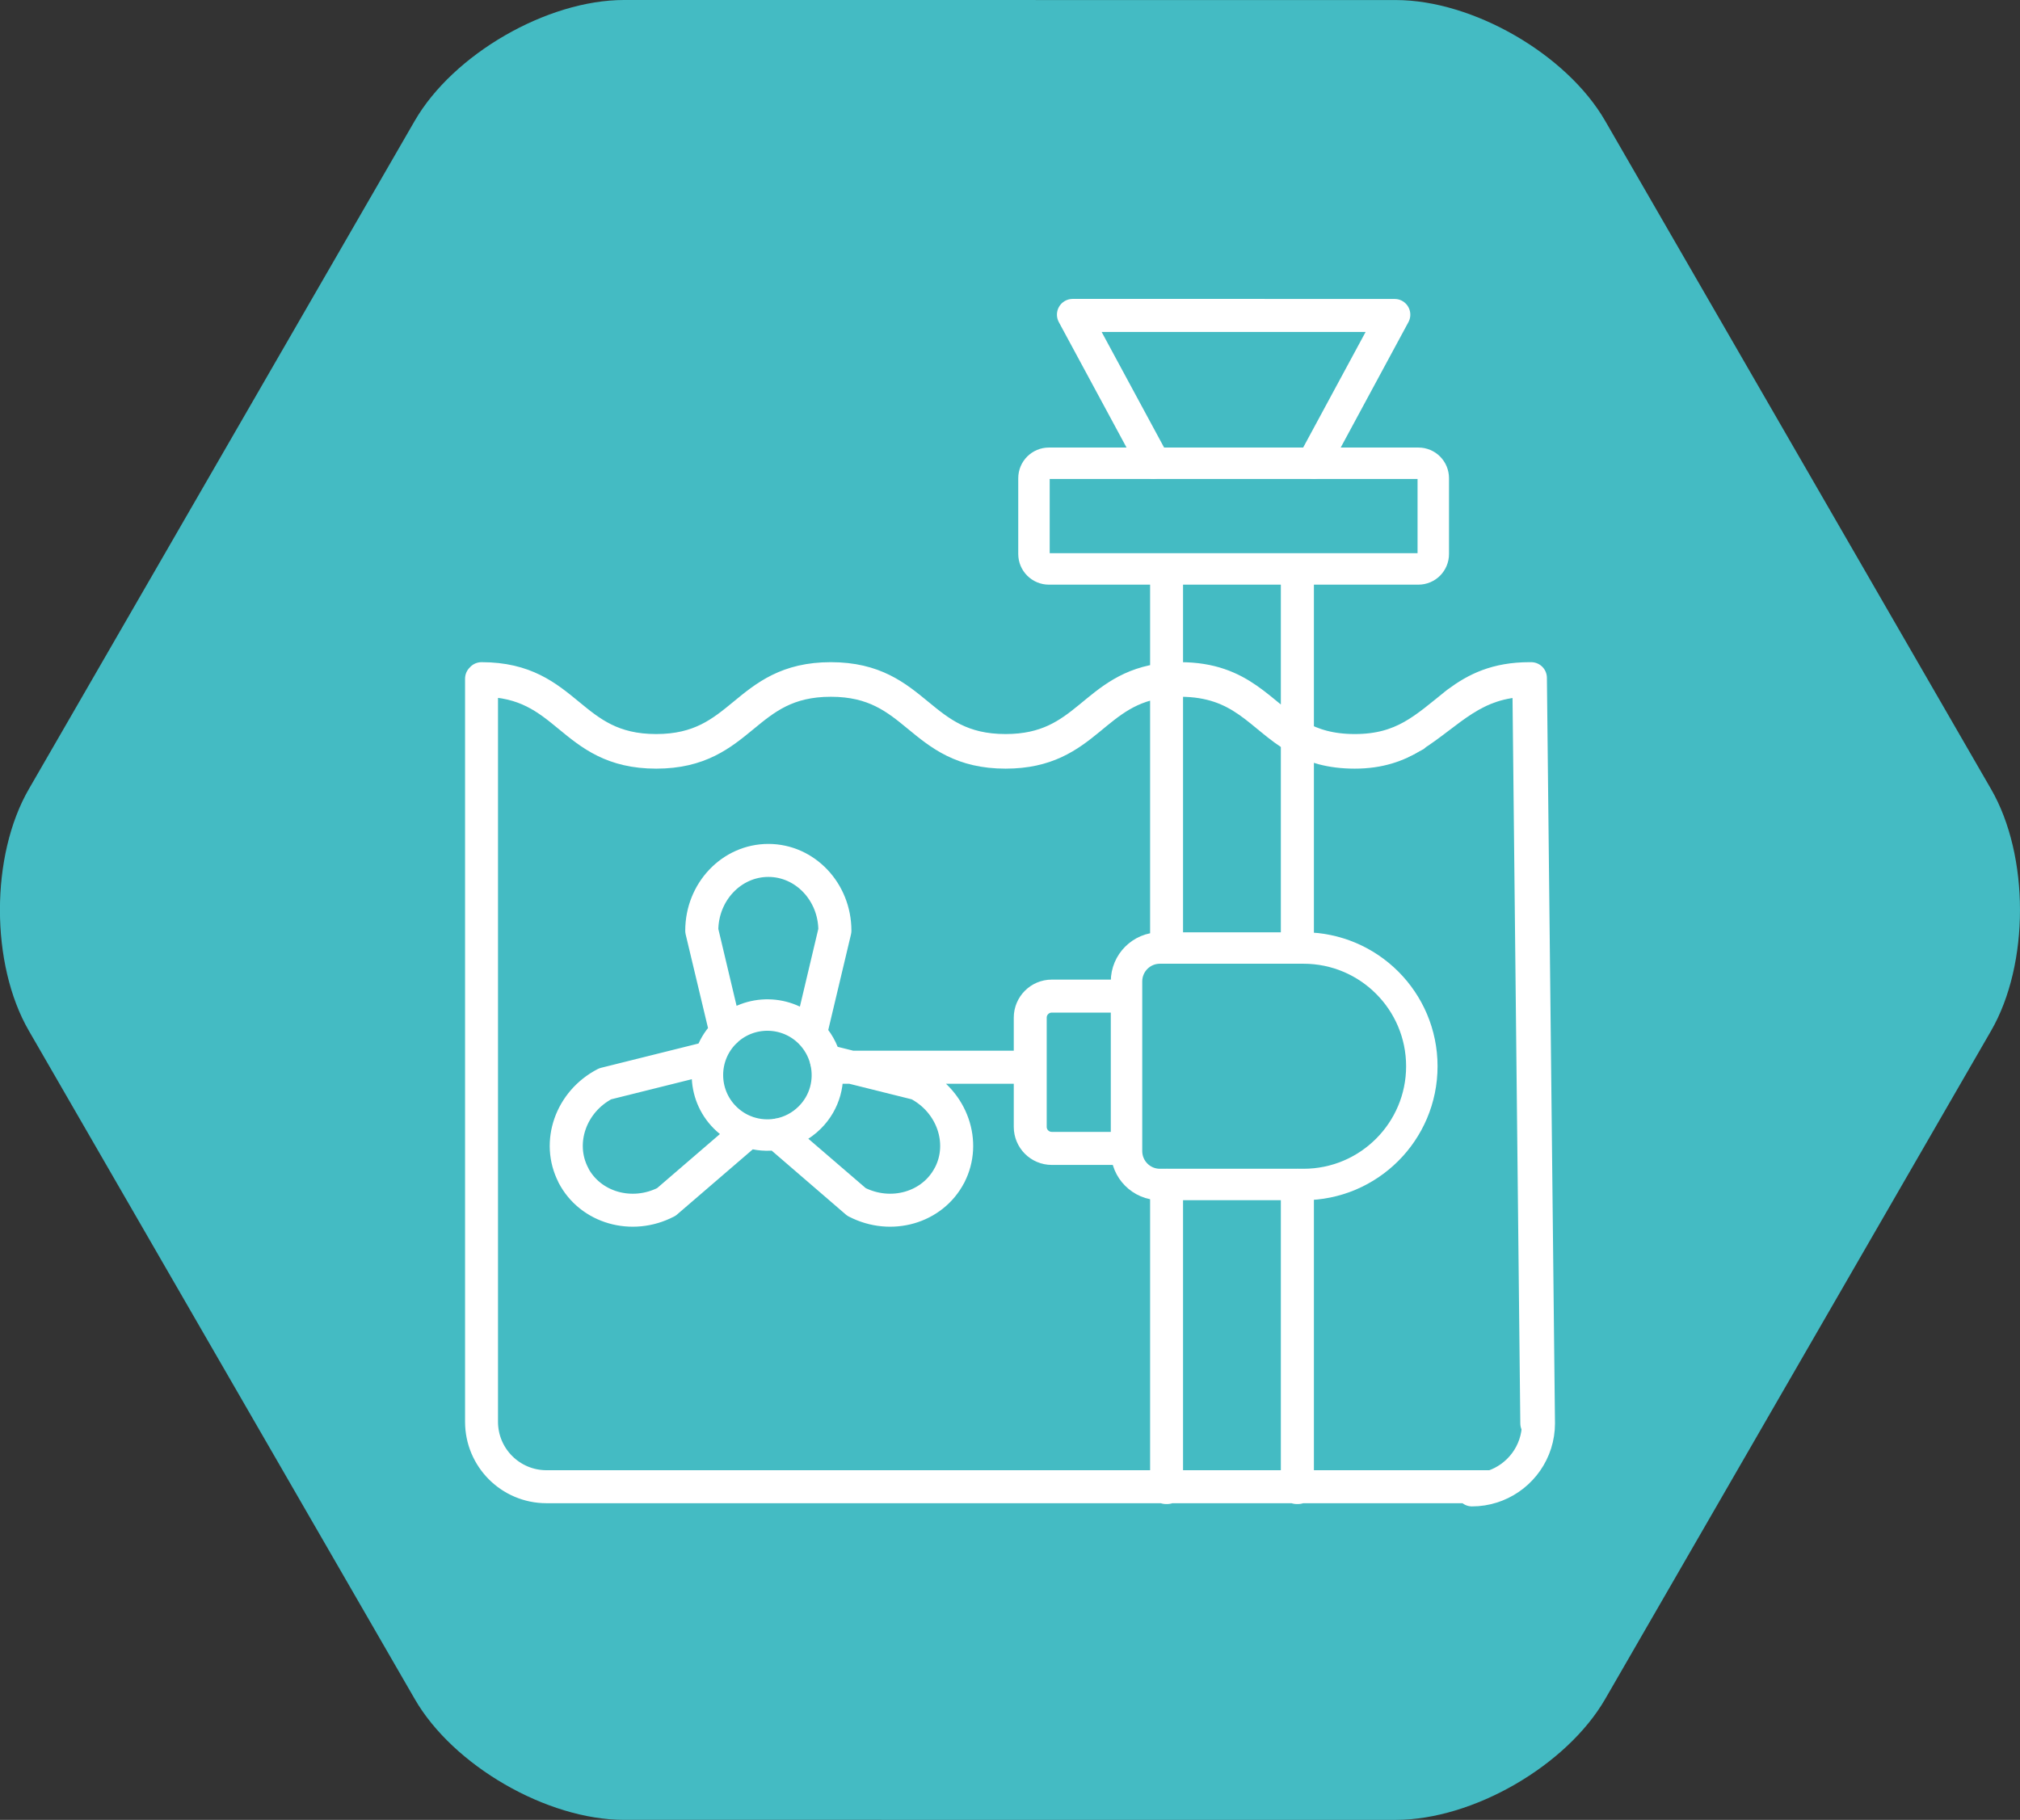
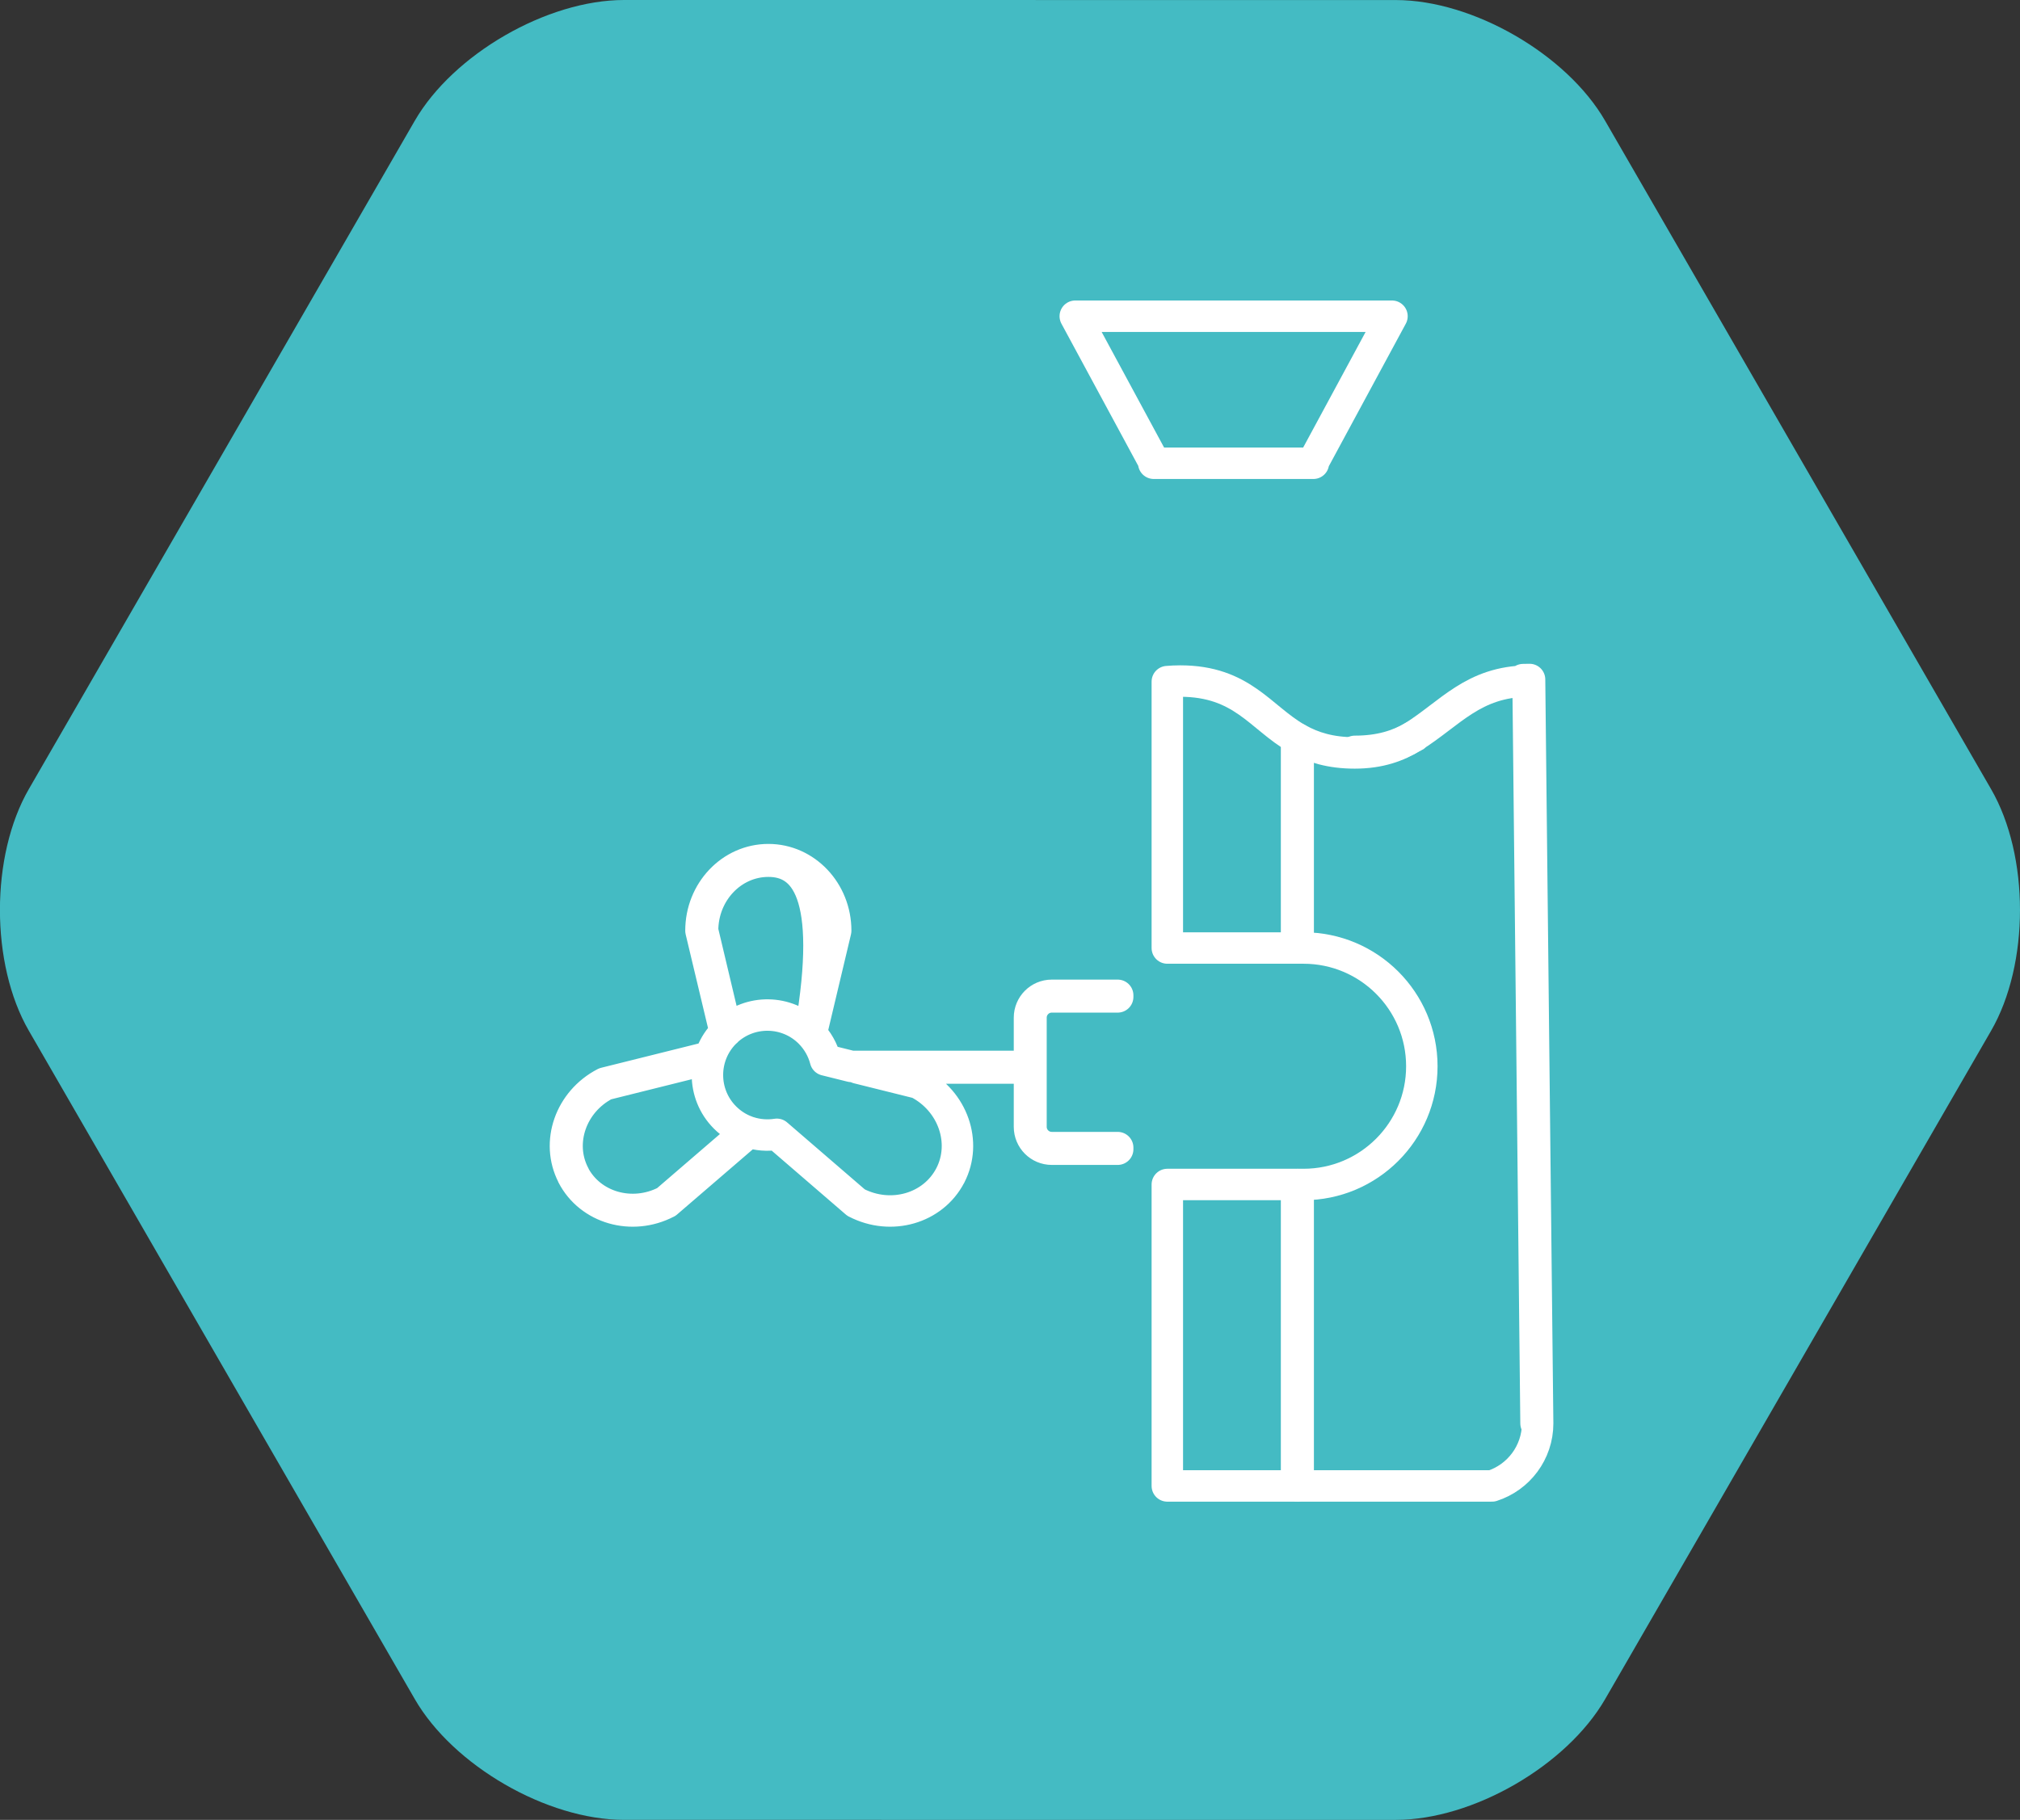
<svg xmlns="http://www.w3.org/2000/svg" fill="none" fill-rule="evenodd" stroke="black" stroke-width="0.501" stroke-linejoin="bevel" stroke-miterlimit="10" font-family="Times New Roman" font-size="16" style="font-variant-ligatures:none" version="1.1" overflow="visible" width="162.386pt" height="146.332pt" viewBox="1055.47 -784.39 162.386 146.332">
  <rect x="1055.47" y="-784.39" width="162.386" height="146.332" fill="#333333" stroke="none" />
  <defs>
	</defs>
  <g id="Layer 1" transform="scale(1 -1)" />
  <g id="Layer 1 4" transform="scale(1 -1)">
    <g id="Group">
      <g id="Group_1" stroke-linejoin="miter" stroke="none" stroke-width="4.238" fill="#44bbc3">
        <path d="M 1215.53,720.939 L 1184.51,774.669 C 1181.42,780.03 1173.87,784.386 1167.68,784.386 L 1105.64,784.39 C 1099.45,784.391 1091.91,780.037 1088.81,774.674 L 1057.79,720.944 C 1054.69,715.58 1054.69,706.87 1057.79,701.509 L 1088.81,647.777 C 1091.9,642.416 1099.44,638.06 1105.64,638.059 L 1167.68,638.058 C 1173.87,638.058 1181.41,642.412 1184.51,647.775 L 1215.53,701.505 C 1218.63,706.868 1218.63,715.578 1215.53,720.939 Z" marker-start="none" marker-end="none" />
      </g>
      <g id="Group_2" stroke-linejoin="round" stroke="#ffffff" stroke-width="2.528">
        <path d="M 1161.05,747.14 L 1161,747.169 L 1167.37,758.964 L 1154.64,758.964 L 1141.91,758.964 L 1148.28,747.171 L 1148.22,747.14 L 1161.05,747.14 Z" marker-start="none" marker-end="none" />
-         <path d="M 1138.59,739.842 L 1138.59,745.938 C 1138.59,746.604 1139.13,747.14 1139.79,747.14 L 1148.15,747.14 L 1141.7,759.091 L 1154.64,759.091 L 1167.58,759.089 L 1161.13,747.14 L 1169.49,747.14 C 1170.16,747.14 1170.69,746.604 1170.69,745.938 L 1170.69,739.842 C 1170.69,739.181 1170.16,738.643 1169.49,738.643 L 1139.79,738.643 C 1139.13,738.643 1138.59,739.181 1138.59,739.842 Z" marker-start="none" marker-end="none" />
        <path d="M 1169.04,725.137 C 1169.05,725.139 1169.05,725.143 1169.06,725.15 C 1169.06,725.145 1169.05,725.143 1169.05,725.139 C 1167.86,724.459 1166.42,723.975 1164.38,723.975 C 1166.48,723.975 1167.9,724.457 1169.04,725.137 Z" marker-start="none" marker-end="none" />
        <path d="M 1159.7,708.162 L 1159.7,725.027 C 1156.77,726.718 1155.32,729.628 1150.34,729.628 C 1149.98,729.628 1149.64,729.61 1149.31,729.583 L 1149.31,708.162 L 1159.7,708.162 Z" marker-start="none" marker-end="none" />
-         <path d="M 1131.74,689.916 L 1131.75,689.927 C 1133.09,692.513 1131.96,695.766 1129.22,697.184 L 1123.89,698.513 L 1122.96,698.513 L 1122.96,698.641 L 1123.38,698.641 L 1121.86,699.02 C 1122.22,697.457 1121.79,695.751 1120.57,694.537 C 1119.86,693.828 1118.99,693.386 1118.07,693.208 L 1124.36,687.795 C 1127.1,686.382 1130.4,687.337 1131.74,689.916 Z" marker-start="none" marker-end="none" />
-         <path d="M 1101.5,689.87 L 1101.5,689.882 L 1101.5,689.882 C 1100.13,692.536 1101.3,695.854 1104.09,697.301 L 1104.1,697.305 L 1112.07,699.292 L 1112.1,699.169 L 1104.14,697.184 C 1101.41,695.766 1100.28,692.513 1101.62,689.927 L 1101.63,689.914 L 1101.62,689.91 C 1102.97,687.335 1106.27,686.382 1109,687.795 L 1115.52,693.41 C 1114.87,693.641 1114.27,694.018 1113.75,694.537 C 1111.87,696.42 1111.87,699.479 1113.75,701.363 C 1113.75,701.367 1113.76,701.374 1113.77,701.38 L 1113.77,701.376 L 1111.82,709.551 L 1111.82,709.557 C 1111.82,712.706 1114.24,715.268 1117.24,715.268 L 1117.24,715.268 C 1120.23,715.268 1122.65,712.706 1122.65,709.557 L 1122.65,709.551 L 1120.75,701.556 L 1120.63,701.583 L 1122.52,709.565 C 1122.52,712.645 1120.15,715.143 1117.24,715.143 L 1117.24,715.143 C 1114.32,715.143 1111.95,712.641 1111.95,709.559 L 1113.87,701.466 L 1113.87,701.481 C 1115.76,703.242 1118.73,703.202 1120.57,701.363 C 1121.2,700.729 1121.62,699.965 1121.83,699.159 L 1123.91,698.641 L 1138.23,698.641 L 1138.23,702.565 C 1138.23,703.553 1139.03,704.358 1140.02,704.358 L 1145.32,704.358 L 1145.32,704.232 L 1140.02,704.232 C 1139.1,704.232 1138.35,703.485 1138.35,702.565 L 1138.35,693.781 C 1138.35,692.86 1139.1,692.114 1140.02,692.114 L 1145.32,692.114 L 1145.32,691.985 L 1140.02,691.985 C 1139.03,691.985 1138.23,692.789 1138.23,693.781 L 1138.23,698.513 L 1124.42,698.513 L 1129.27,697.305 L 1129.28,697.301 C 1132.07,695.856 1133.23,692.536 1131.87,689.887 L 1131.87,689.882 L 1131.86,689.87 C 1130.48,687.215 1127.1,686.239 1124.3,687.686 L 1124.29,687.689 L 1117.92,693.182 C 1117.16,693.065 1116.39,693.122 1115.66,693.361 L 1109.07,687.689 L 1109.06,687.686 C 1106.27,686.239 1102.88,687.215 1101.5,689.87 Z" marker-start="none" marker-end="none" />
+         <path d="M 1101.5,689.87 L 1101.5,689.882 L 1101.5,689.882 C 1100.13,692.536 1101.3,695.854 1104.09,697.301 L 1104.1,697.305 L 1112.07,699.292 L 1112.1,699.169 L 1104.14,697.184 C 1101.41,695.766 1100.28,692.513 1101.62,689.927 L 1101.63,689.914 L 1101.62,689.91 C 1102.97,687.335 1106.27,686.382 1109,687.795 L 1115.52,693.41 C 1114.87,693.641 1114.27,694.018 1113.75,694.537 C 1111.87,696.42 1111.87,699.479 1113.75,701.363 C 1113.75,701.367 1113.76,701.374 1113.77,701.38 L 1113.77,701.376 L 1111.82,709.551 L 1111.82,709.557 C 1111.82,712.706 1114.24,715.268 1117.24,715.268 L 1117.24,715.268 C 1120.23,715.268 1122.65,712.706 1122.65,709.557 L 1122.65,709.551 L 1120.75,701.556 L 1120.63,701.583 C 1122.52,712.645 1120.15,715.143 1117.24,715.143 L 1117.24,715.143 C 1114.32,715.143 1111.95,712.641 1111.95,709.559 L 1113.87,701.466 L 1113.87,701.481 C 1115.76,703.242 1118.73,703.202 1120.57,701.363 C 1121.2,700.729 1121.62,699.965 1121.83,699.159 L 1123.91,698.641 L 1138.23,698.641 L 1138.23,702.565 C 1138.23,703.553 1139.03,704.358 1140.02,704.358 L 1145.32,704.358 L 1145.32,704.232 L 1140.02,704.232 C 1139.1,704.232 1138.35,703.485 1138.35,702.565 L 1138.35,693.781 C 1138.35,692.86 1139.1,692.114 1140.02,692.114 L 1145.32,692.114 L 1145.32,691.985 L 1140.02,691.985 C 1139.03,691.985 1138.23,692.789 1138.23,693.781 L 1138.23,698.513 L 1124.42,698.513 L 1129.27,697.305 L 1129.28,697.301 C 1132.07,695.856 1133.23,692.536 1131.87,689.887 L 1131.87,689.882 L 1131.86,689.87 C 1130.48,687.215 1127.1,686.239 1124.3,687.686 L 1124.29,687.689 L 1117.92,693.182 C 1117.16,693.065 1116.39,693.122 1115.66,693.361 L 1109.07,687.689 L 1109.06,687.686 C 1106.27,686.239 1102.88,687.215 1101.5,689.87 Z" marker-start="none" marker-end="none" />
        <path d="M 1179.08,669.94 L 1178.43,729.754 C 1178.25,729.752 1178.08,729.75 1177.91,729.744 L 1178.42,729.752 L 1178.43,729.752 L 1179.08,669.94 L 1178.95,669.94 L 1178.31,729.626 C 1173.9,729.581 1172.08,727.04 1169.05,725.139 C 1169.06,725.145 1169.07,725.152 1169.08,725.158 C 1169.07,725.154 1169.07,725.152 1169.06,725.15 C 1169.31,725.259 1169.19,725.186 1169.04,725.137 C 1167.82,724.377 1166.37,723.849 1164.38,723.849 C 1162.42,723.849 1161,724.302 1159.83,724.957 L 1159.83,708.162 L 1160.26,708.162 C 1165.51,708.162 1169.77,703.903 1169.77,698.654 L 1169.77,698.654 C 1169.77,693.408 1165.51,689.148 1160.26,689.148 L 1159.83,689.148 L 1159.83,664.909 L 1175.41,664.909 C 1177.54,665.593 1179.08,667.587 1179.08,669.94 Z" marker-start="none" marker-end="none" />
        <path d="M 1159.7,664.909 L 1159.7,689.148 L 1149.31,689.148 L 1149.31,664.909 L 1159.7,664.909 Z" marker-start="none" marker-end="none" />
-         <path d="M 1149.19,664.909 L 1149.19,689.148 L 1148.71,689.148 C 1147.23,689.148 1146.03,690.352 1146.03,691.837 L 1146.03,705.474 C 1146.03,706.959 1147.23,708.162 1148.71,708.162 L 1149.19,708.162 L 1149.19,729.572 C 1143.3,728.975 1142.92,723.849 1136.31,723.849 C 1129.28,723.849 1129.28,729.628 1122.26,729.628 C 1115.24,729.628 1115.24,723.849 1108.22,723.849 C 1101.22,723.849 1101.2,729.593 1094.24,729.626 L 1094.24,670.07 C 1094.24,667.22 1096.55,664.909 1099.4,664.909 L 1149.19,664.909 Z" marker-start="none" marker-end="none" />
-         <path d="M 1173.8,664.528 L 1173.8,664.655 C 1174.19,664.655 1174.58,664.698 1174.95,664.784 L 1159.83,664.784 L 1159.83,664.718 L 1159.7,664.718 L 1159.7,664.784 L 1149.31,664.784 L 1149.31,664.718 L 1149.19,664.718 L 1149.19,664.784 L 1099.4,664.784 C 1096.48,664.784 1094.12,667.151 1094.12,670.07 L 1094.12,729.819 L 1094.18,729.819 L 1094.18,729.882 C 1101.2,729.882 1101.2,724.103 1108.22,724.103 C 1115.24,724.103 1115.24,729.882 1122.26,729.882 C 1129.28,729.882 1129.28,724.103 1136.31,724.103 C 1142.92,724.103 1143.3,729.227 1149.19,729.825 L 1149.19,729.757 L 1149.19,738.364 L 1149.31,738.364 L 1149.31,729.769 L 1149.31,729.836 C 1149.64,729.864 1149.98,729.882 1150.34,729.882 C 1155.32,729.882 1156.77,726.969 1159.7,725.28 L 1159.7,725.321 L 1159.7,738.364 L 1159.83,738.364 L 1159.83,725.244 L 1159.83,725.21 C 1161,724.555 1162.42,724.103 1164.38,724.103 C 1168.25,724.103 1169.99,725.855 1172.54,727.89 C 1172.49,727.855 1172.45,727.821 1172.42,727.8 C 1172.45,727.828 1172.52,727.876 1172.63,727.958 C 1172.6,727.937 1172.57,727.916 1172.54,727.89 C 1172.57,727.907 1172.59,727.924 1172.61,727.941 C 1174.09,729.038 1175.75,729.882 1178.44,729.882 L 1178.56,729.882 L 1179.21,669.94 C 1179.21,667.658 1177.79,665.702 1175.79,664.909 L 1175.44,664.784 C 1174.92,664.616 1174.37,664.528 1173.8,664.528 Z" marker-start="none" marker-end="none" />
      </g>
    </g>
  </g>
  <g id="Layer from PDF" transform="scale(1 -1)" />
  <g id="Layer from PDF (2)" transform="scale(1 -1)" />
  <g id="Imported Layer 1" transform="scale(1 -1)" />
</svg>